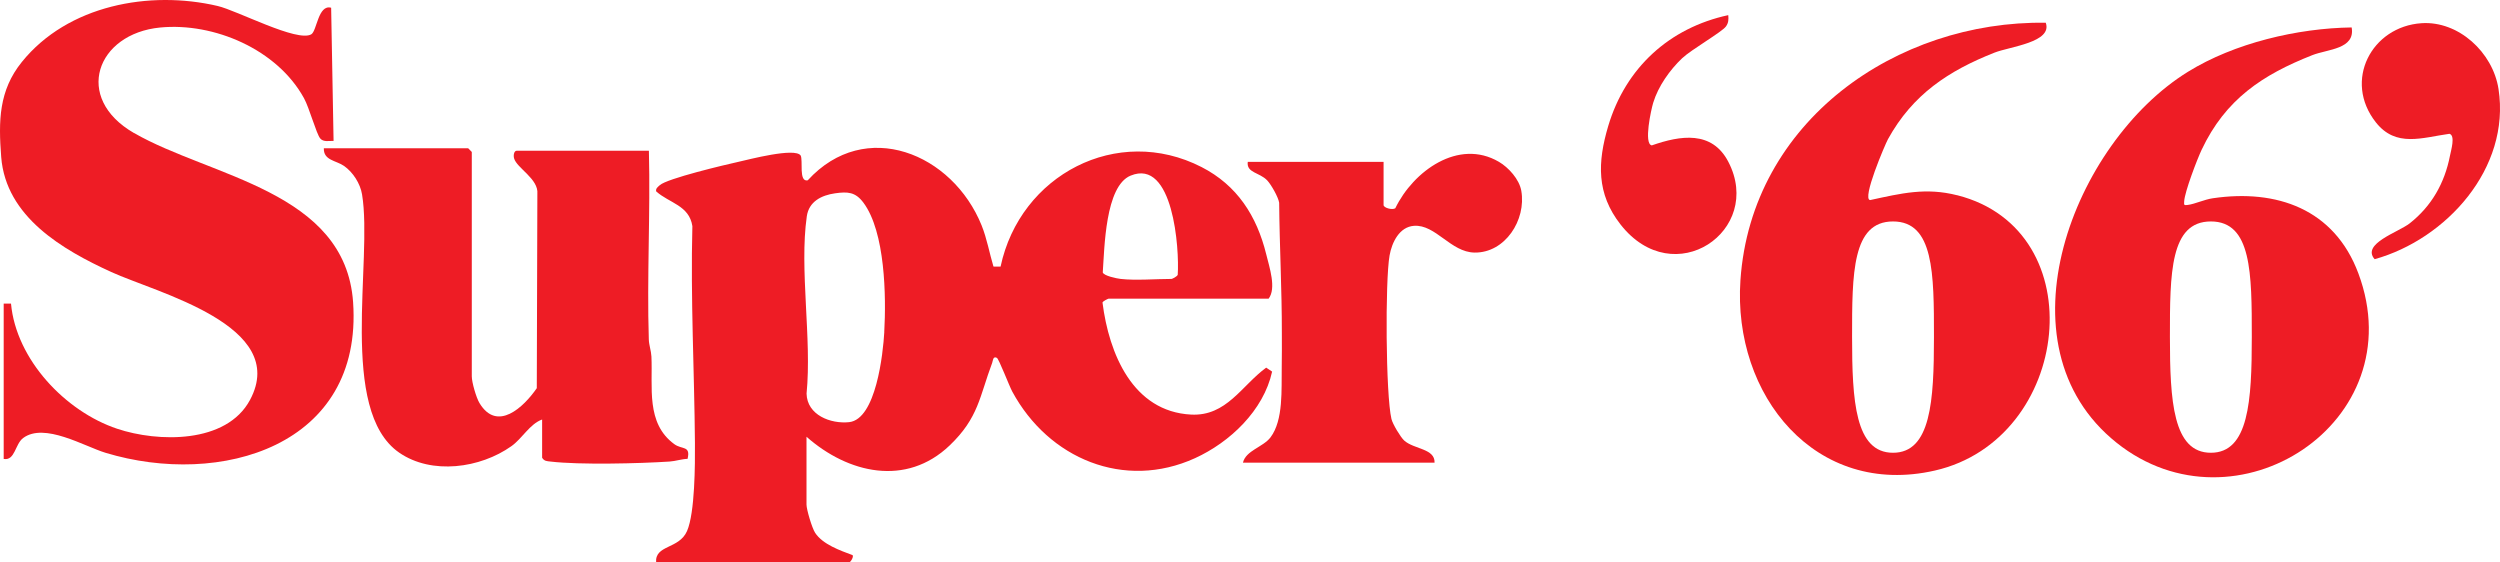
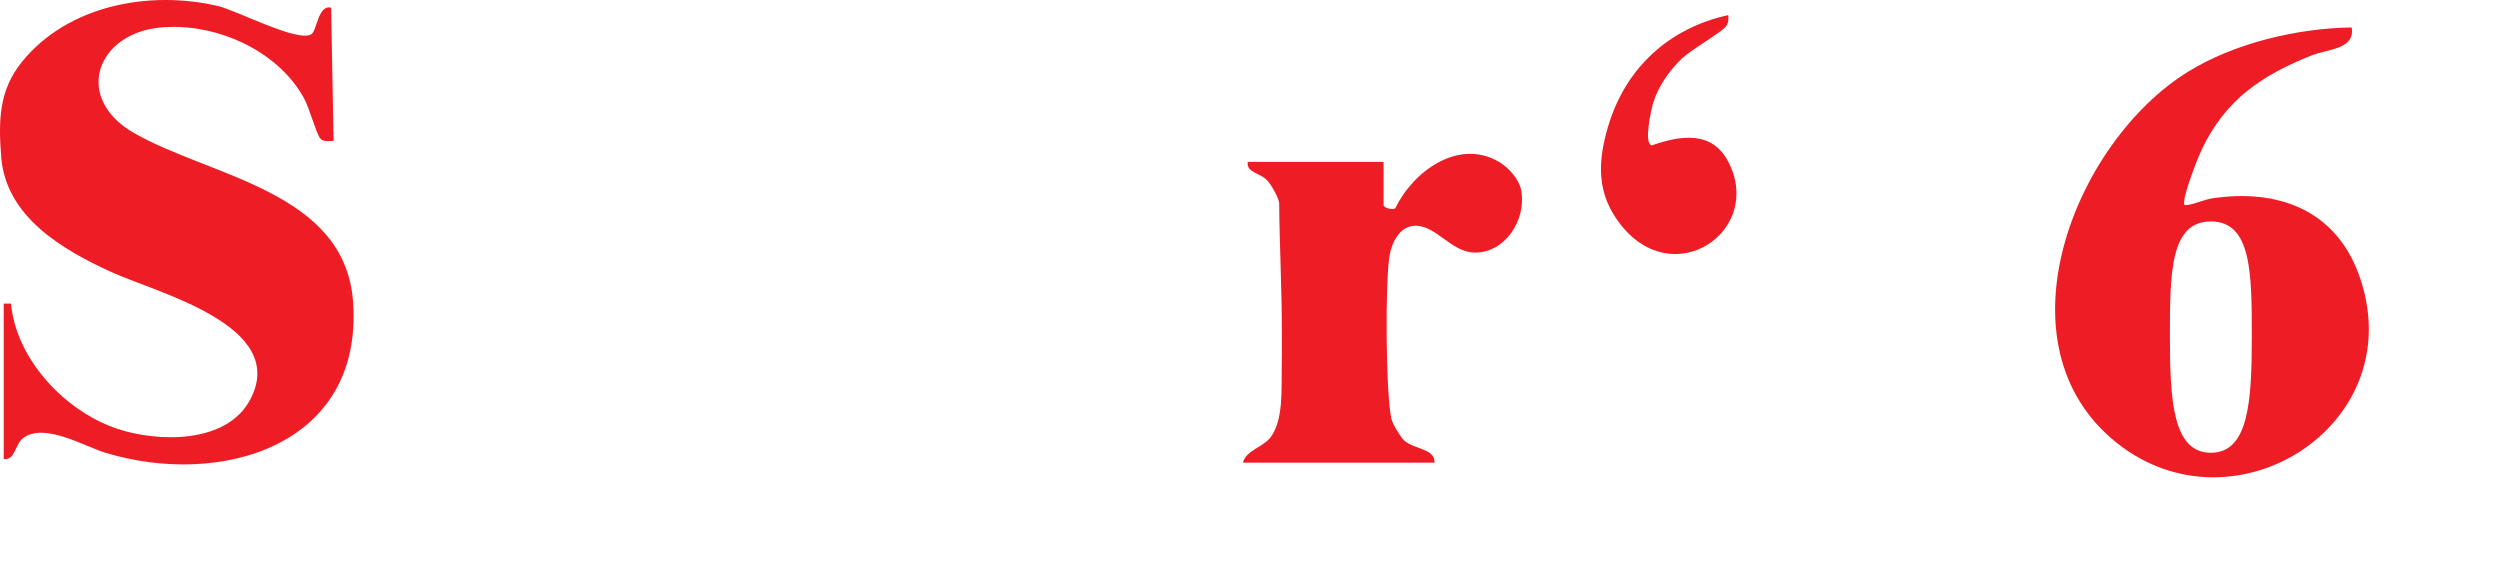
<svg xmlns="http://www.w3.org/2000/svg" width="200" height="45" viewBox="0 0 200 45" fill="none">
-   <path d="M101.774 29.732L101.295 29.411C99.33 30.848 98.123 33.312 95.288 33.167C90.627 32.928 88.718 28.3 88.2 24.207C88.211 24.099 88.653 23.894 88.682 23.894H101.489C102.126 23.059 101.549 21.372 101.298 20.343C100.541 17.268 98.97 14.823 96.129 13.367C89.381 9.908 81.603 13.996 80.046 21.33L79.477 21.325C79.153 20.245 78.954 19.087 78.532 18.039C76.209 12.277 69.23 9.382 64.619 14.425C63.876 14.591 64.261 12.825 64.052 12.44C63.599 11.782 59.885 12.767 59.088 12.943C58.005 13.183 53.352 14.283 52.78 14.817C52.638 14.949 52.438 15.078 52.493 15.31C53.536 16.249 55.136 16.423 55.39 18.089C55.24 23.867 55.548 29.698 55.595 35.437C55.608 37.132 55.597 41.028 54.963 42.483C54.326 43.947 52.376 43.573 52.49 45H67.918C68.031 45 68.314 44.555 68.208 44.41C67.219 44.042 65.818 43.555 65.209 42.623C64.958 42.236 64.52 40.762 64.52 40.364V34.939C67.835 37.871 72.488 38.964 75.973 35.634C78.293 33.417 78.361 31.725 79.376 29.024C79.435 28.864 79.433 28.461 79.751 28.629C79.912 28.713 80.73 30.856 80.981 31.325C83.886 36.703 89.941 39.232 95.603 36.653C98.387 35.384 101.083 32.844 101.769 29.73L101.774 29.732ZM90.448 14.051C93.861 12.635 94.361 19.919 94.218 21.983C94.179 22.114 93.781 22.314 93.726 22.314C92.468 22.314 90.849 22.451 89.65 22.314C89.324 22.277 88.312 22.067 88.221 21.796C88.361 19.845 88.41 14.896 90.445 14.051H90.448ZM70.743 26.566C70.647 28.277 70.082 33.549 67.925 33.773C66.462 33.926 64.564 33.21 64.525 31.488C64.958 27.108 63.938 21.54 64.544 17.305C64.712 16.12 65.719 15.618 66.807 15.465C67.814 15.323 68.43 15.352 69.073 16.212C70.82 18.55 70.901 23.72 70.74 26.566H70.743Z" fill="#EE1C25" />
  <path d="M10.715 10.64C5.842 7.829 7.722 2.69 12.815 2.201C17.116 1.787 22.176 3.948 24.32 7.857C24.75 8.639 25.306 10.698 25.617 11.074C25.876 11.387 26.34 11.258 26.686 11.272L26.492 0.619C25.449 0.332 25.355 2.48 24.902 2.745C23.779 3.401 18.993 0.85 17.414 0.479C11.968 -0.798 5.422 0.408 1.751 4.954C-0.098 7.239 -0.127 9.676 0.096 12.559C0.469 17.363 5.034 19.99 8.897 21.759C12.525 23.42 23.183 26.039 20.003 31.991C18.116 35.523 12.618 35.389 9.369 34.299C5.238 32.917 1.292 28.774 0.88 24.286H0.295V36.716C1.209 36.871 1.194 35.534 1.852 35.042C3.548 33.776 6.743 35.708 8.444 36.224C17.603 39.001 29.048 35.721 28.248 24.181C27.629 15.265 16.826 14.162 10.718 10.637L10.715 10.64Z" fill="#EE1C25" />
  <path d="M177.027 15.86C176.341 15.96 175.608 16.318 175.028 16.394C174.709 16.436 174.717 16.41 174.735 16.097C174.782 15.336 175.758 12.772 176.128 11.988C178.039 7.936 181.009 5.981 184.979 4.414C186.211 3.927 188.436 3.943 188.133 2.195C183.806 2.256 178.754 3.44 175.033 5.744C165.905 11.393 159.535 27.595 169.326 35.418C178.837 43.018 193.12 33.789 188.669 21.869C186.742 16.71 182.125 15.112 177.029 15.86H177.027ZM176.869 36.221C173.839 36.221 173.593 32.078 173.593 26.968C173.593 21.859 173.601 17.716 176.869 17.716C180.137 17.716 180.144 21.859 180.144 26.968C180.144 32.078 179.898 36.221 176.869 36.221Z" fill="#EE1C25" />
-   <path d="M156.584 15.623C154.062 14.981 152.107 15.465 149.616 16.005C148.911 15.973 150.822 11.524 151.037 11.135C153.01 7.555 155.885 5.662 159.556 4.212C160.776 3.727 164.22 3.39 163.661 1.819C151.76 1.64 140.107 9.669 139.235 22.414C138.603 31.646 145.263 39.827 154.797 37.642C165.717 35.142 167.604 18.426 156.586 15.62L156.584 15.623ZM151.441 36.221C148.412 36.221 148.166 32.078 148.166 26.968C148.166 21.859 148.173 17.716 151.441 17.716C154.709 17.716 154.717 21.859 154.717 26.968C154.717 32.078 154.471 36.221 151.441 36.221Z" fill="#EE1C25" />
-   <path d="M55.007 36.705C55.261 35.631 54.566 35.984 53.948 35.534C51.651 33.862 52.231 30.956 52.114 28.521C52.091 28.055 51.92 27.624 51.905 27.158C51.747 22.135 52.039 17.081 51.912 12.059H41.337C41.13 12.059 41.055 12.409 41.125 12.664C41.34 13.451 43.103 14.315 42.989 15.507L42.943 31.054C41.894 32.575 39.773 34.589 38.359 32.246C38.095 31.807 37.743 30.583 37.743 30.109V12.156L37.453 11.861H25.907C25.873 12.841 26.894 12.833 27.523 13.275C28.238 13.775 28.82 14.678 28.965 15.557C29.835 20.848 27.044 32.831 31.935 36.211C34.54 38.011 38.424 37.458 40.91 35.695C41.79 35.071 42.373 33.923 43.37 33.56V36.619C43.541 36.9 43.756 36.89 44.038 36.924C46.358 37.2 51.141 37.082 53.562 36.924C54.051 36.892 54.512 36.724 55.002 36.708L55.007 36.705Z" fill="#EE1C25" />
-   <path d="M199.881 7.118C199.428 4.188 196.68 1.658 193.723 1.856C189.72 2.122 187.441 6.465 190.072 9.792C191.68 11.825 193.772 11.006 195.96 10.703C196.445 10.853 196.082 12.017 195.997 12.464C195.567 14.657 194.523 16.494 192.776 17.868C191.877 18.576 188.889 19.503 189.971 20.735C195.686 19.145 200.862 13.47 199.881 7.12V7.118Z" fill="#EE1C25" />
  <path d="M132.142 11.63C131.48 11.514 132.093 8.76 132.256 8.223C132.66 6.897 133.58 5.601 134.571 4.659C135.304 3.964 137.761 2.561 138.08 2.111C138.287 1.816 138.292 1.556 138.261 1.211C133.569 2.224 130.05 5.407 128.657 10.087C127.797 12.977 127.712 15.496 129.644 17.96C133.921 23.422 141.125 18.434 138.266 12.943C136.959 10.429 134.437 10.827 132.142 11.632V11.63Z" fill="#EE1C25" />
  <path d="M119.907 12.943C116.686 11.058 113.061 13.685 111.624 16.66C111.383 16.823 110.686 16.626 110.686 16.402V12.951H99.821C99.702 13.833 100.764 13.786 101.375 14.43C101.691 14.765 102.261 15.76 102.333 16.218C102.364 19.708 102.553 23.175 102.548 26.668C102.548 27.574 102.556 28.543 102.538 29.422C102.504 31.119 102.69 33.602 101.639 34.992C101.051 35.768 99.663 36.037 99.436 37.013H114.765C114.809 35.874 113.115 35.95 112.336 35.242C112.038 34.971 111.409 33.915 111.316 33.518C110.857 31.578 110.806 22.451 111.166 20.435C111.352 19.387 111.95 18.15 113.118 18.066C114.848 17.939 116.059 20.18 117.965 20.206C120.41 20.24 122.111 17.597 121.704 15.265C121.544 14.344 120.687 13.399 119.913 12.946L119.907 12.943Z" fill="#EE1C25" />
</svg>